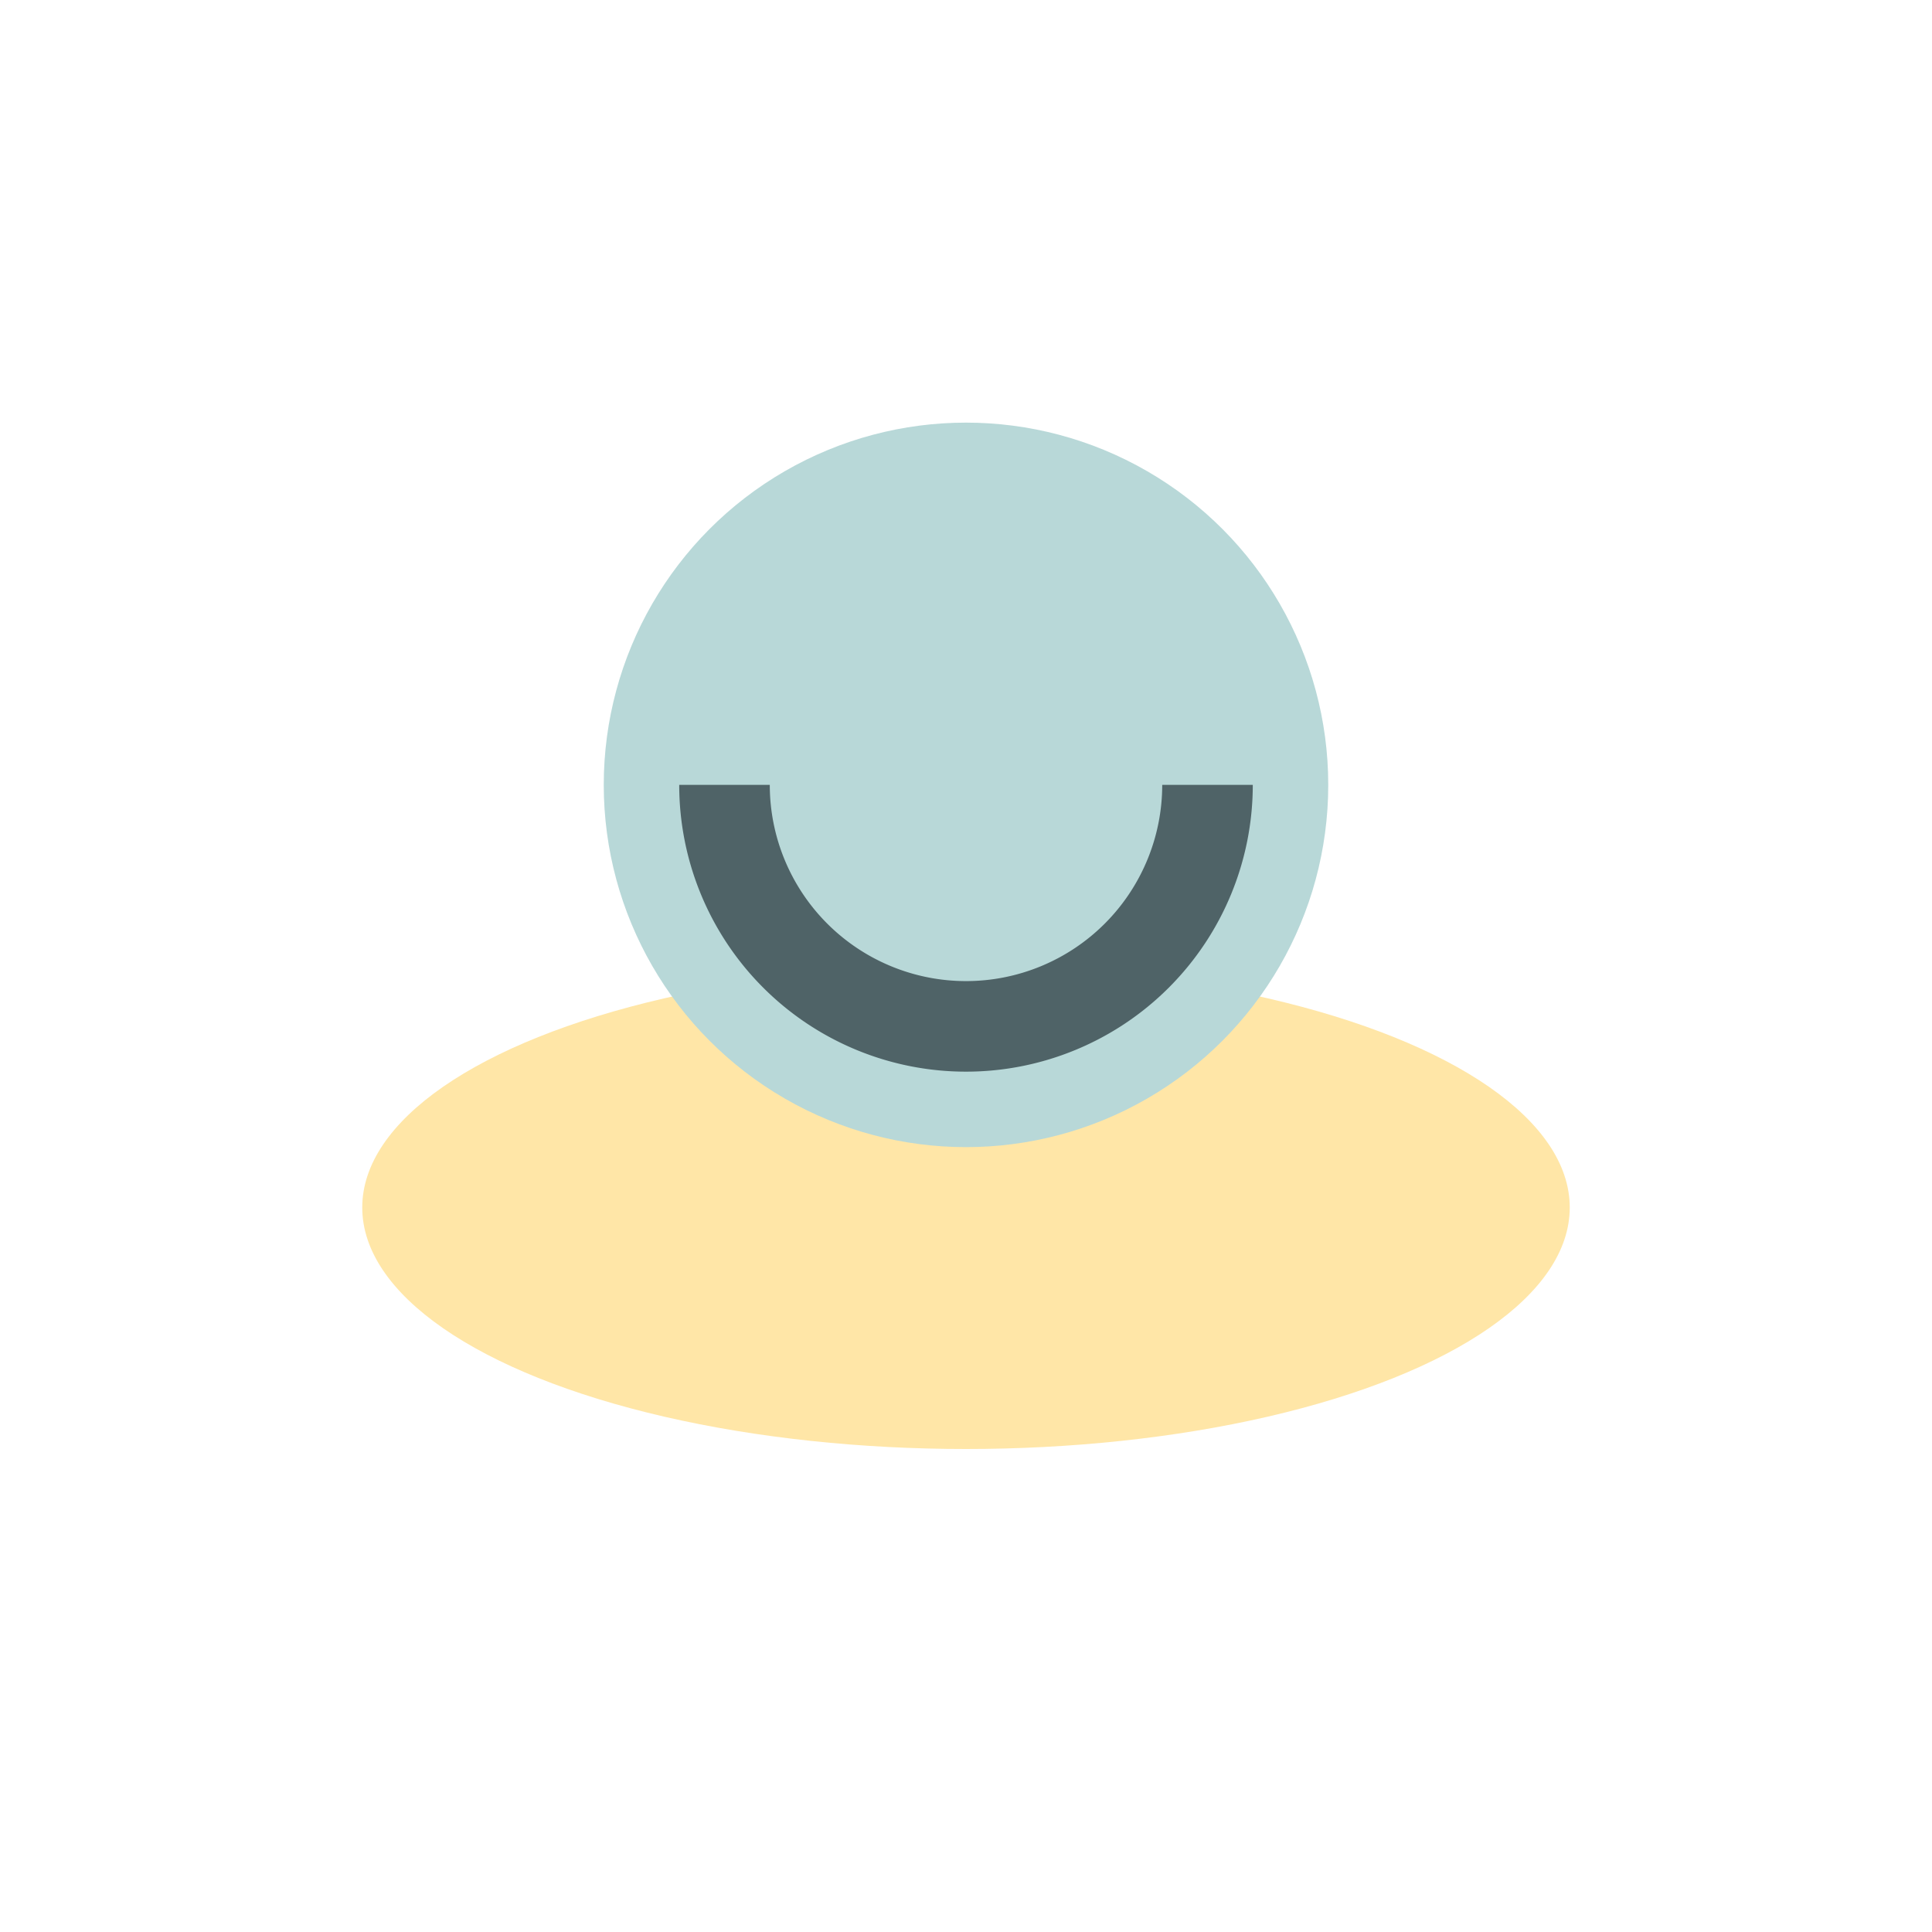
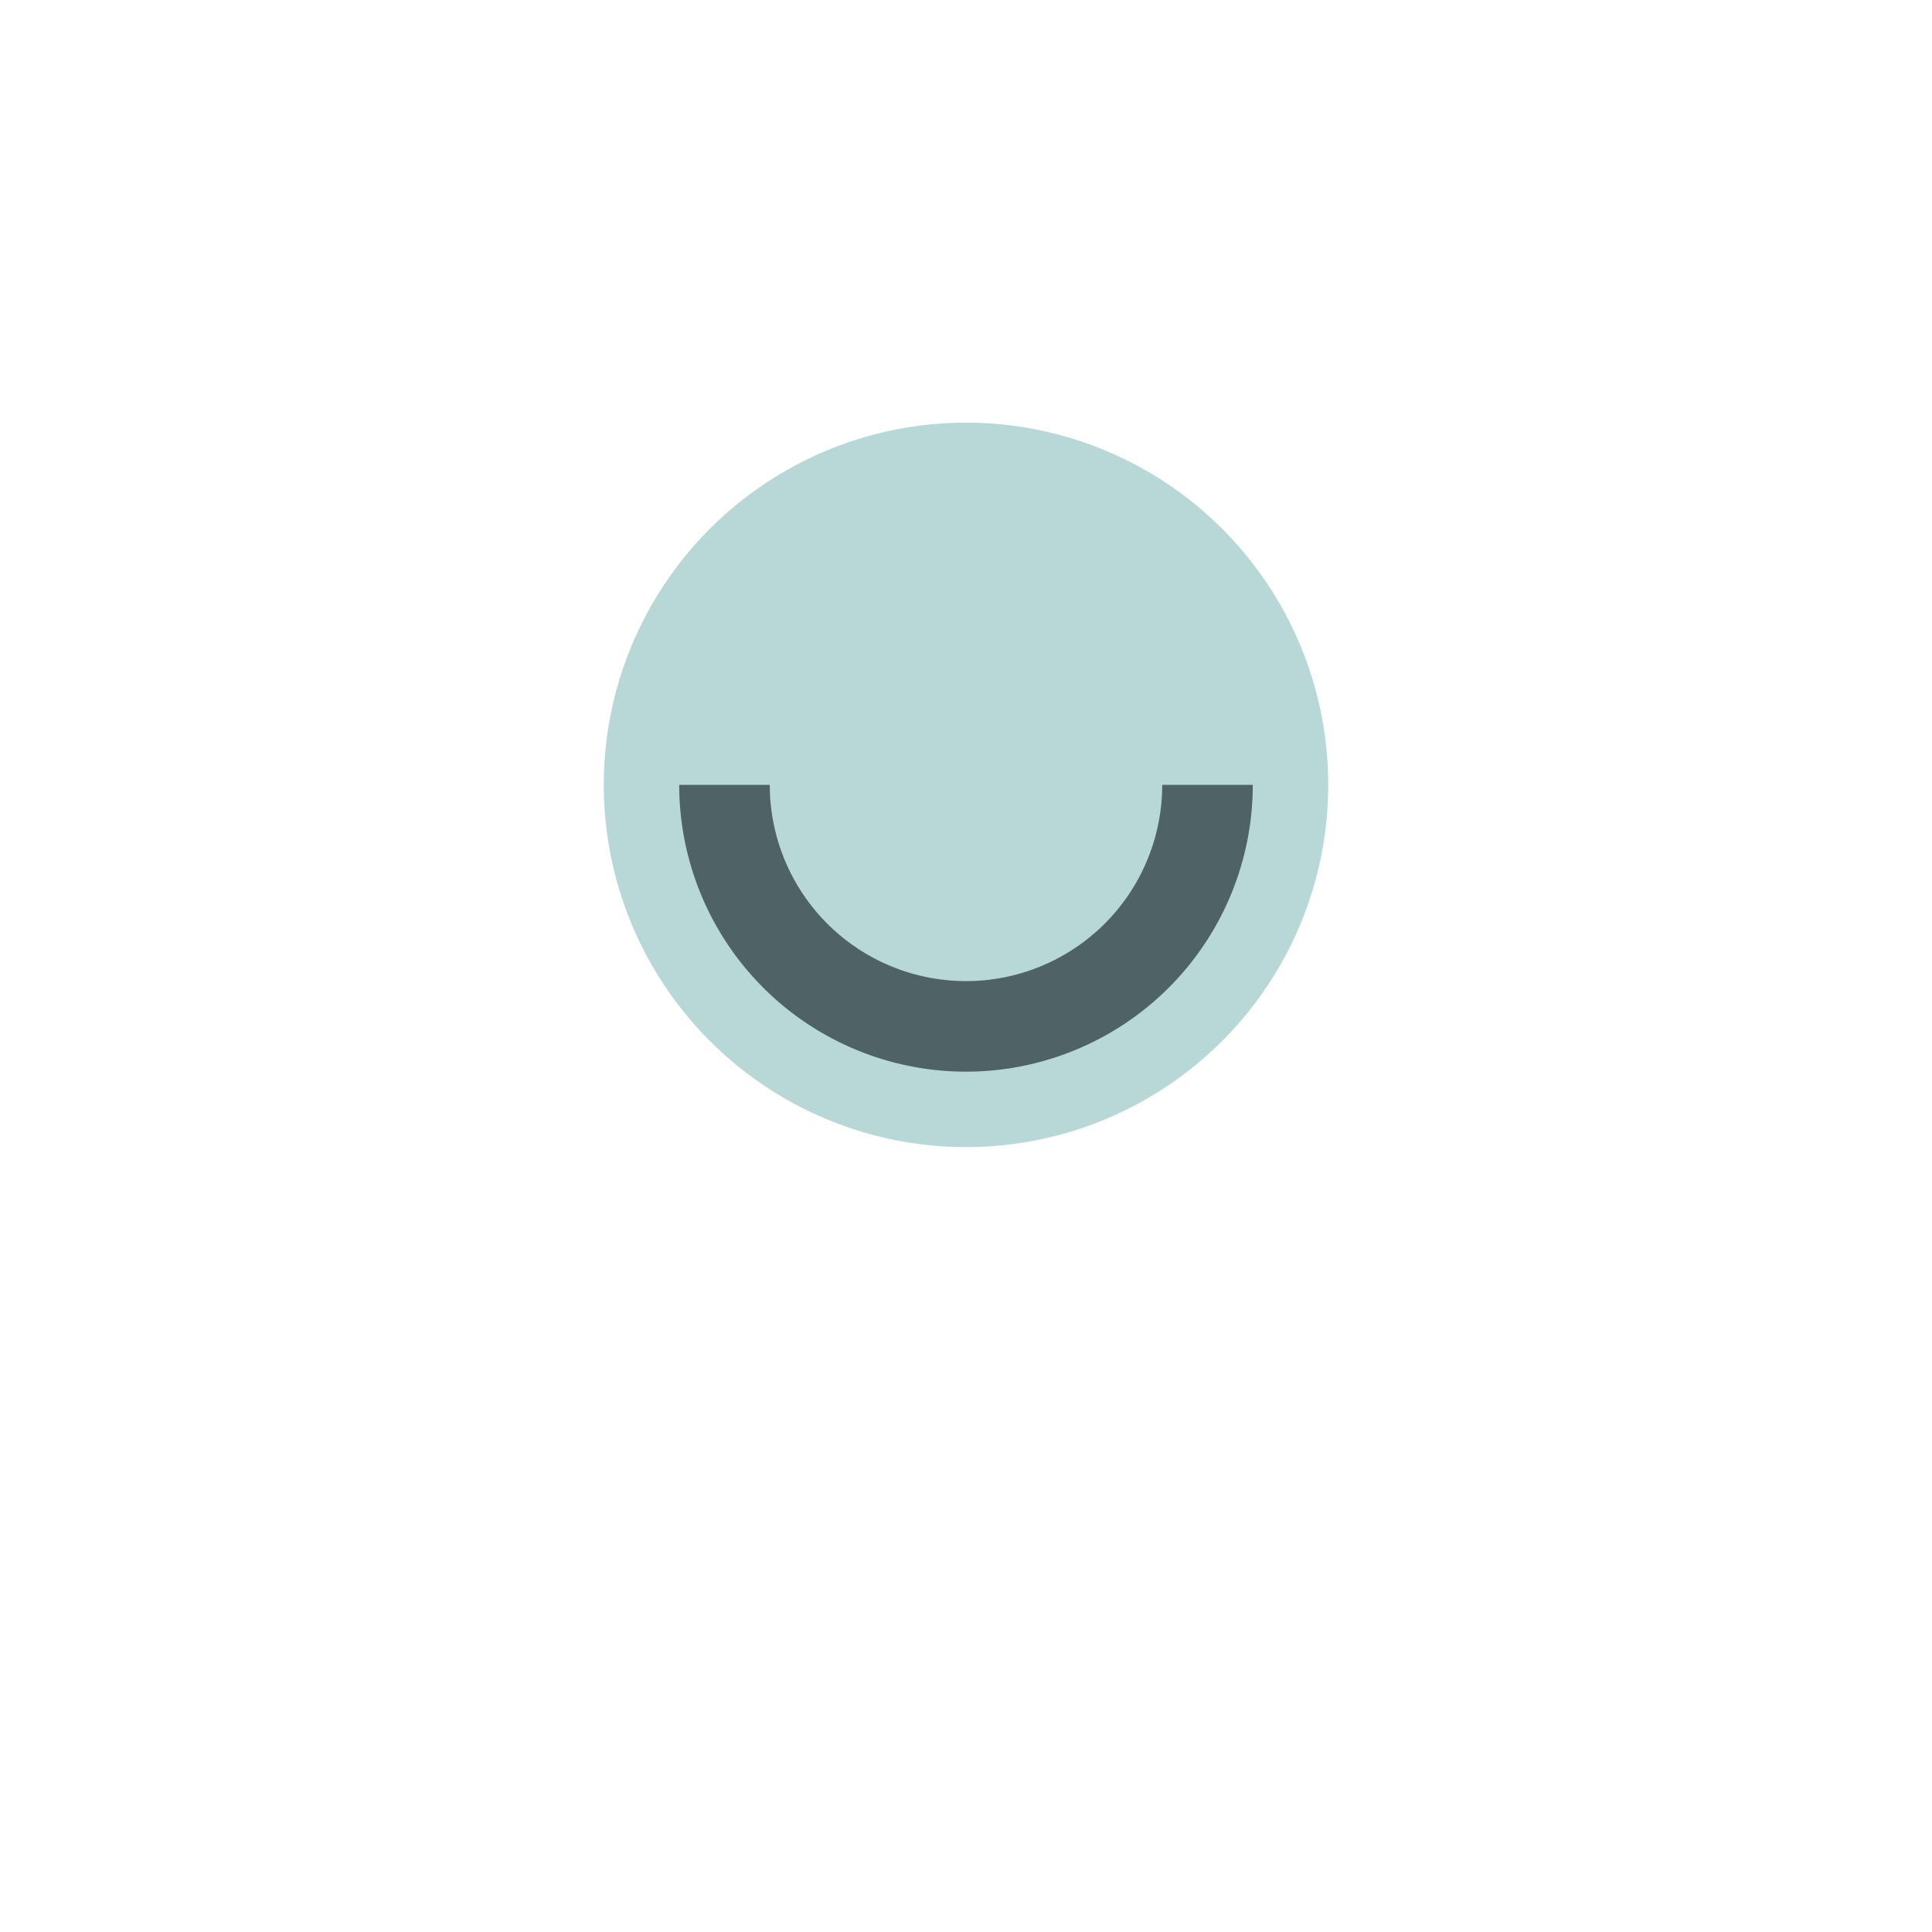
<svg xmlns="http://www.w3.org/2000/svg" width="32" height="32" viewBox="0 0 32 32">
-   <ellipse cx="16" cy="20" rx="10" ry="4" fill="#FFE6A7" />
  <circle cx="16" cy="13" r="6" fill="#B8D8D8" />
  <path d="M12 13a4 4 0 008 0" stroke="#4F6367" stroke-width="1.5" fill="none" />
</svg>